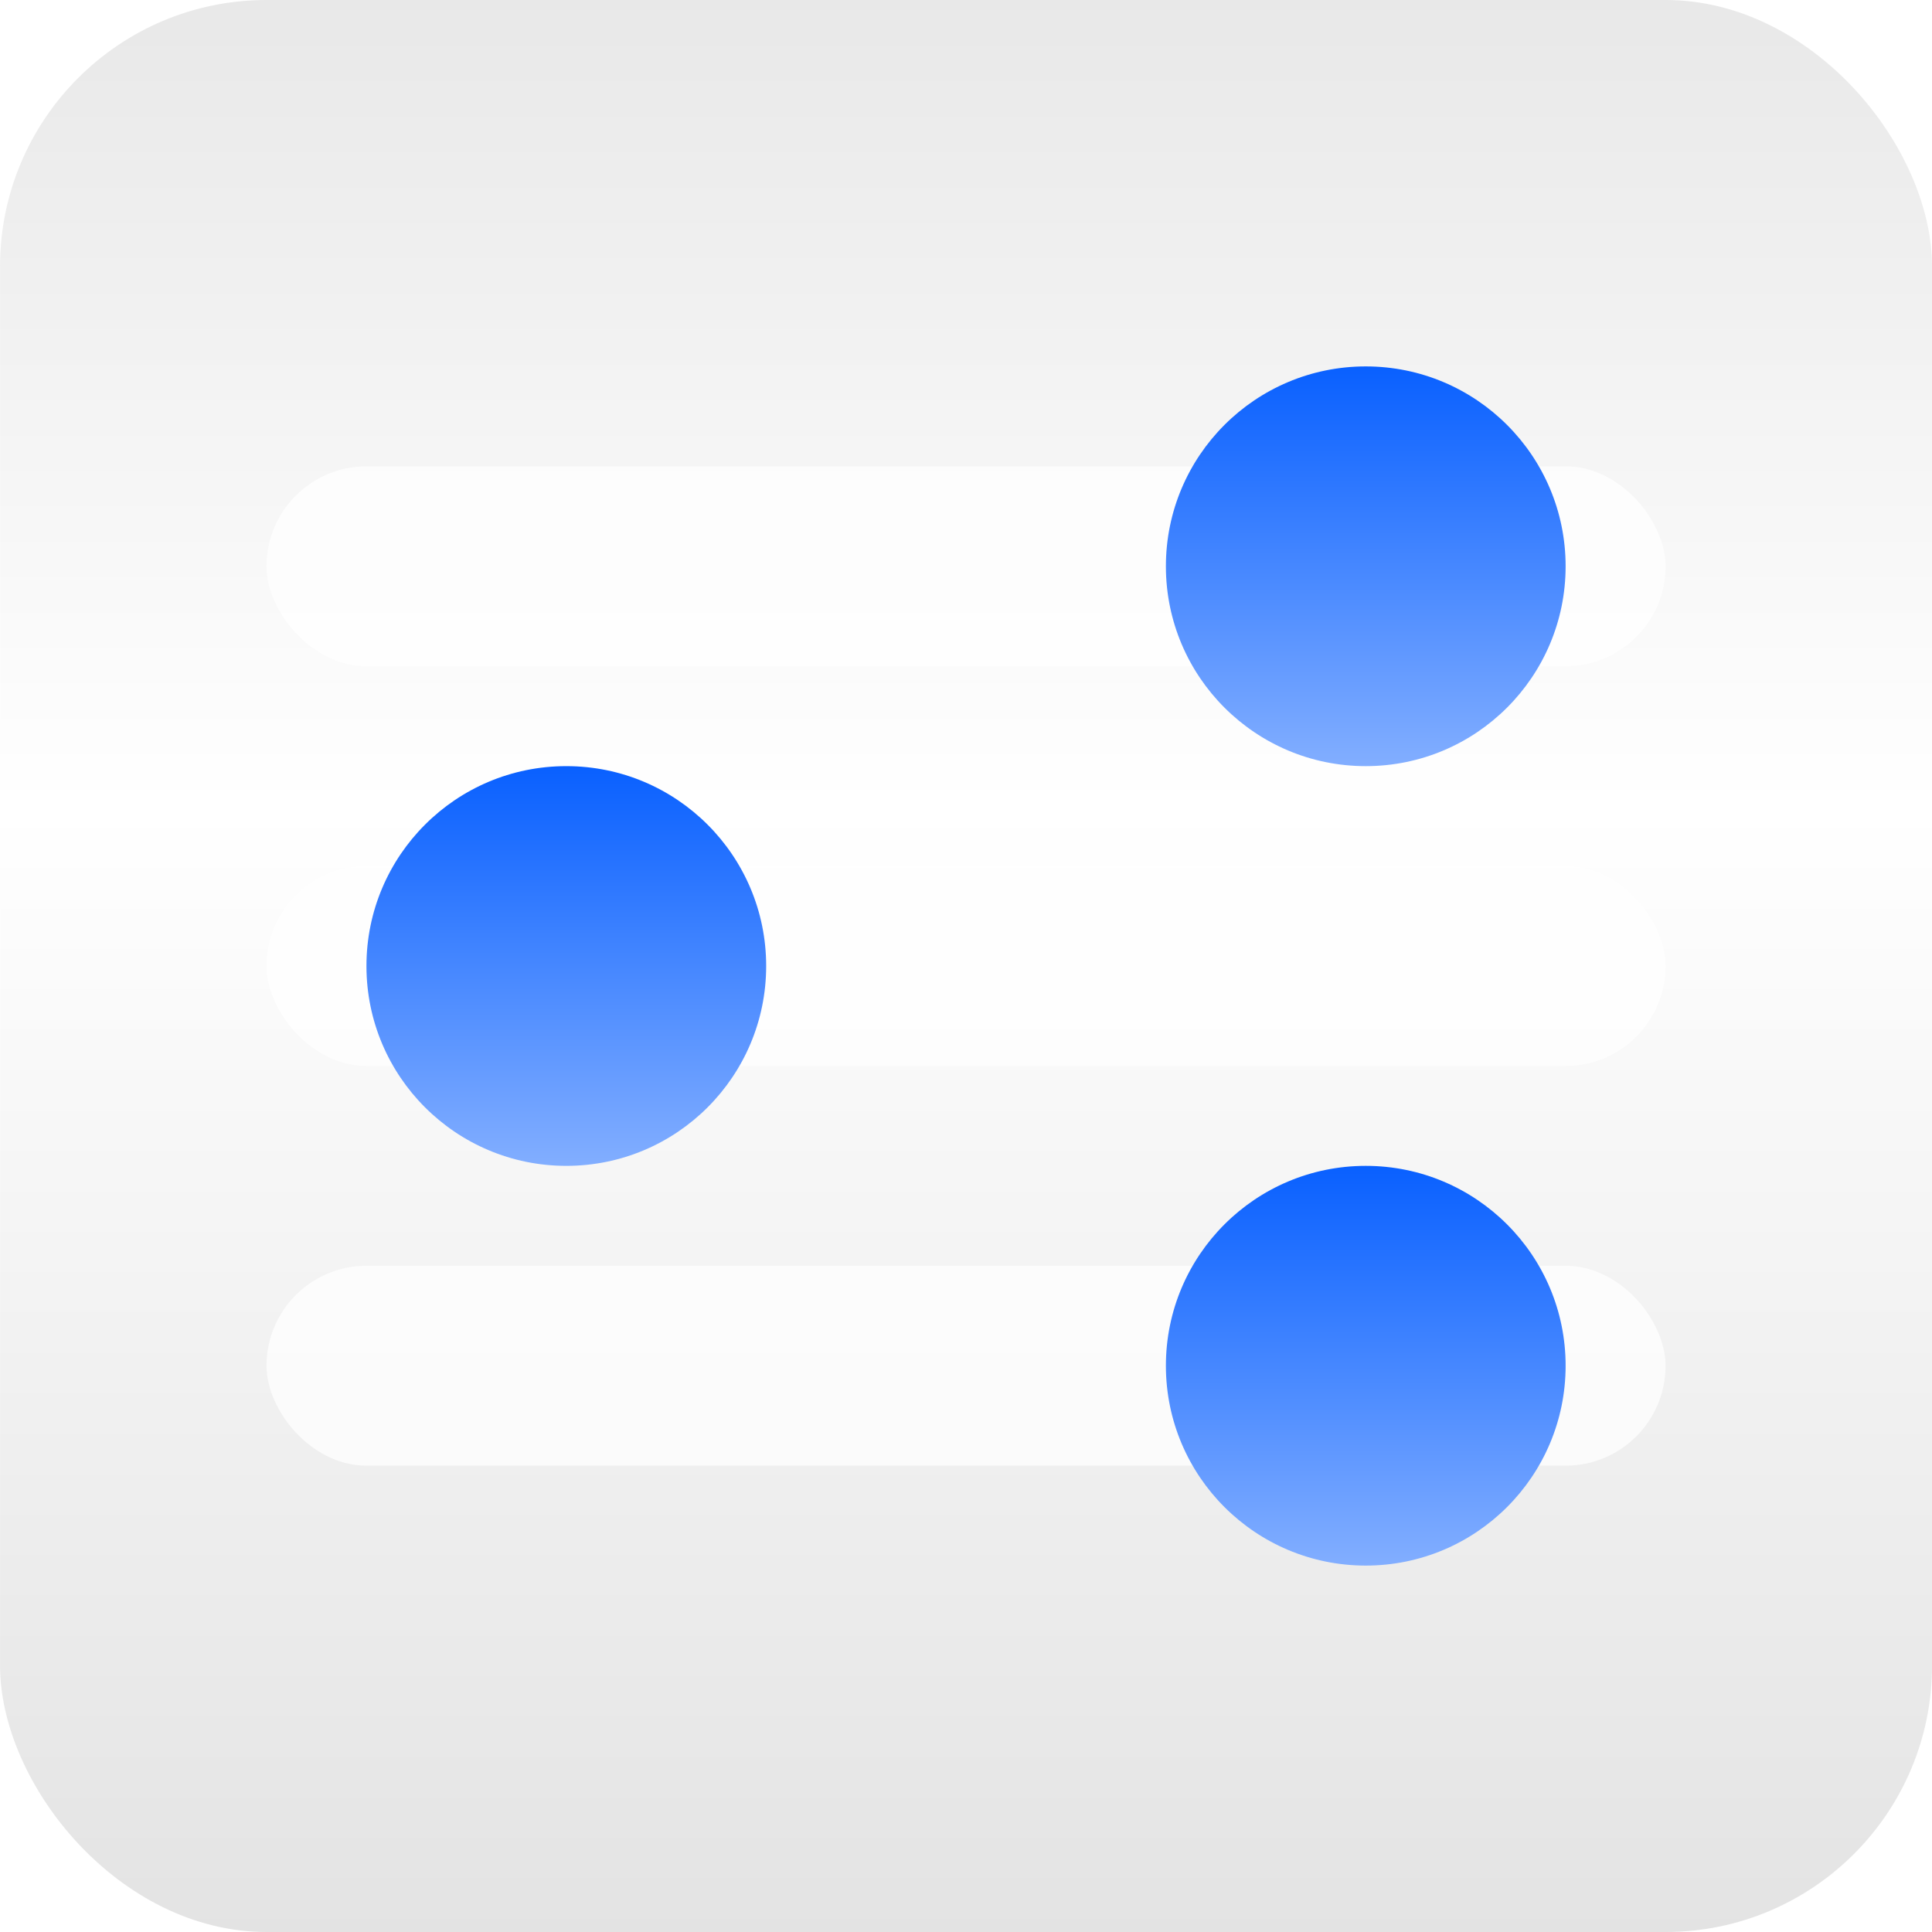
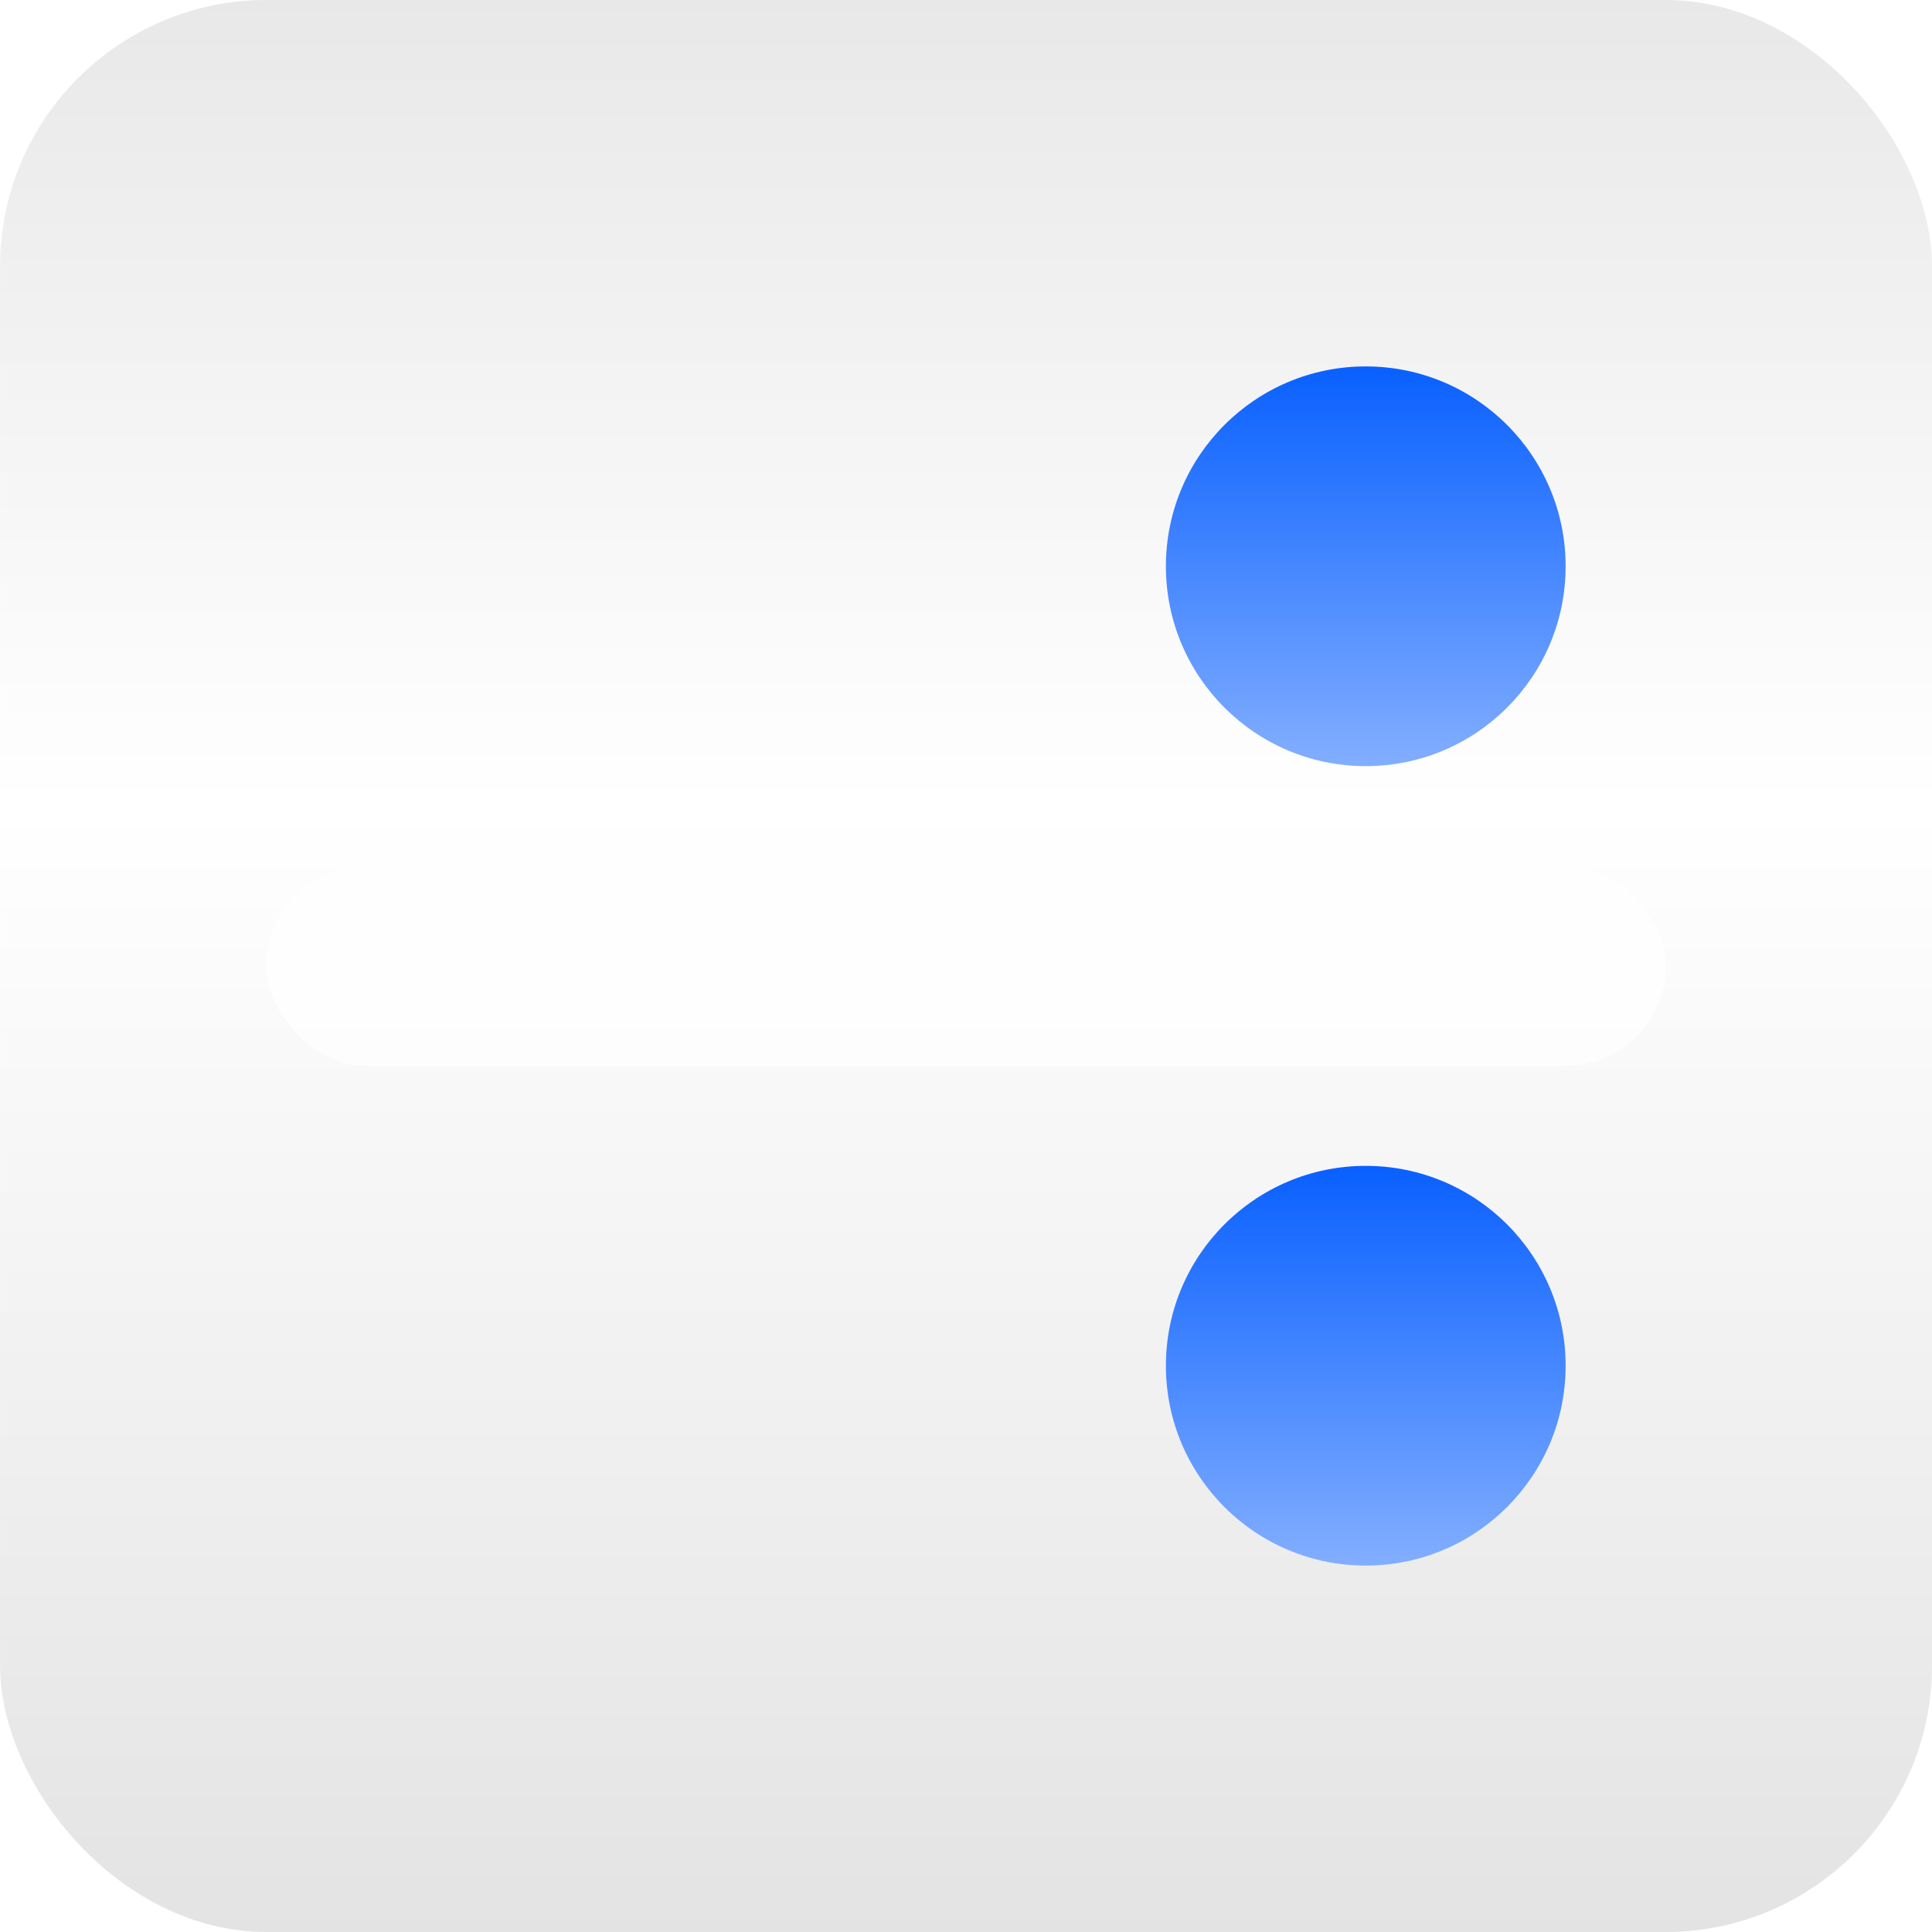
<svg xmlns="http://www.w3.org/2000/svg" width="58" height="58" fill="none">
  <g filter="url(#filter0_i_3966_10872)">
    <rect x=".001" width="58" height="58" rx="8" fill="url(#paint0_linear_3966_10872)" fill-opacity=".6" />
  </g>
-   <rect x="8.001" y="14" width="42" height="6" rx="3" fill="#fff" fill-opacity=".75" />
  <rect x="8.001" y="26" width="42" height="6" rx="3" fill="#fff" fill-opacity=".75" />
-   <rect x="8.001" y="38" width="42" height="6" rx="3" fill="#fff" fill-opacity=".75" />
  <circle cx="41.001" cy="17" r="6" fill="url(#paint1_linear_3966_10872)" />
-   <circle cx="17.001" cy="29" r="6" fill="url(#paint2_linear_3966_10872)" />
  <circle cx="41.001" cy="41" r="6" fill="url(#paint3_linear_3966_10872)" />
  <defs>
    <linearGradient id="paint0_linear_3966_10872" x1="29.001" y1="0" x2="29.001" y2="58" gradientUnits="userSpaceOnUse">
      <stop stop-color="#D9D9D9" />
      <stop offset=".418" stop-color="#fff" />
      <stop offset=".995" stop-color="#D1D1D1" />
    </linearGradient>
    <linearGradient id="paint1_linear_3966_10872" x1="41.001" y1="11" x2="41.001" y2="23" gradientUnits="userSpaceOnUse">
      <stop stop-color="#0960FF" />
      <stop offset="1" stop-color="#82AEFF" />
    </linearGradient>
    <linearGradient id="paint2_linear_3966_10872" x1="17.001" y1="23" x2="17.001" y2="35" gradientUnits="userSpaceOnUse">
      <stop stop-color="#0960FF" />
      <stop offset="1" stop-color="#82AEFF" />
    </linearGradient>
    <linearGradient id="paint3_linear_3966_10872" x1="41.001" y1="35" x2="41.001" y2="47" gradientUnits="userSpaceOnUse">
      <stop stop-color="#0960FF" />
      <stop offset="1" stop-color="#82AEFF" />
    </linearGradient>
    <filter id="filter0_i_3966_10872" x=".001" y="0" width="58" height="58" filterUnits="userSpaceOnUse" color-interpolation-filters="sRGB">
      <feFlood flood-opacity="0" result="BackgroundImageFix" />
      <feBlend in="SourceGraphic" in2="BackgroundImageFix" result="shape" />
      <feColorMatrix in="SourceAlpha" values="0 0 0 0 0 0 0 0 0 0 0 0 0 0 0 0 0 0 127 0" result="hardAlpha" />
      <feOffset />
      <feGaussianBlur stdDeviation="3" />
      <feComposite in2="hardAlpha" operator="arithmetic" k2="-1" k3="1" />
      <feColorMatrix values="0 0 0 0 1 0 0 0 0 1 0 0 0 0 1 0 0 0 1 0" />
      <feBlend in2="shape" result="effect1_innerShadow_3966_10872" />
    </filter>
  </defs>
</svg>